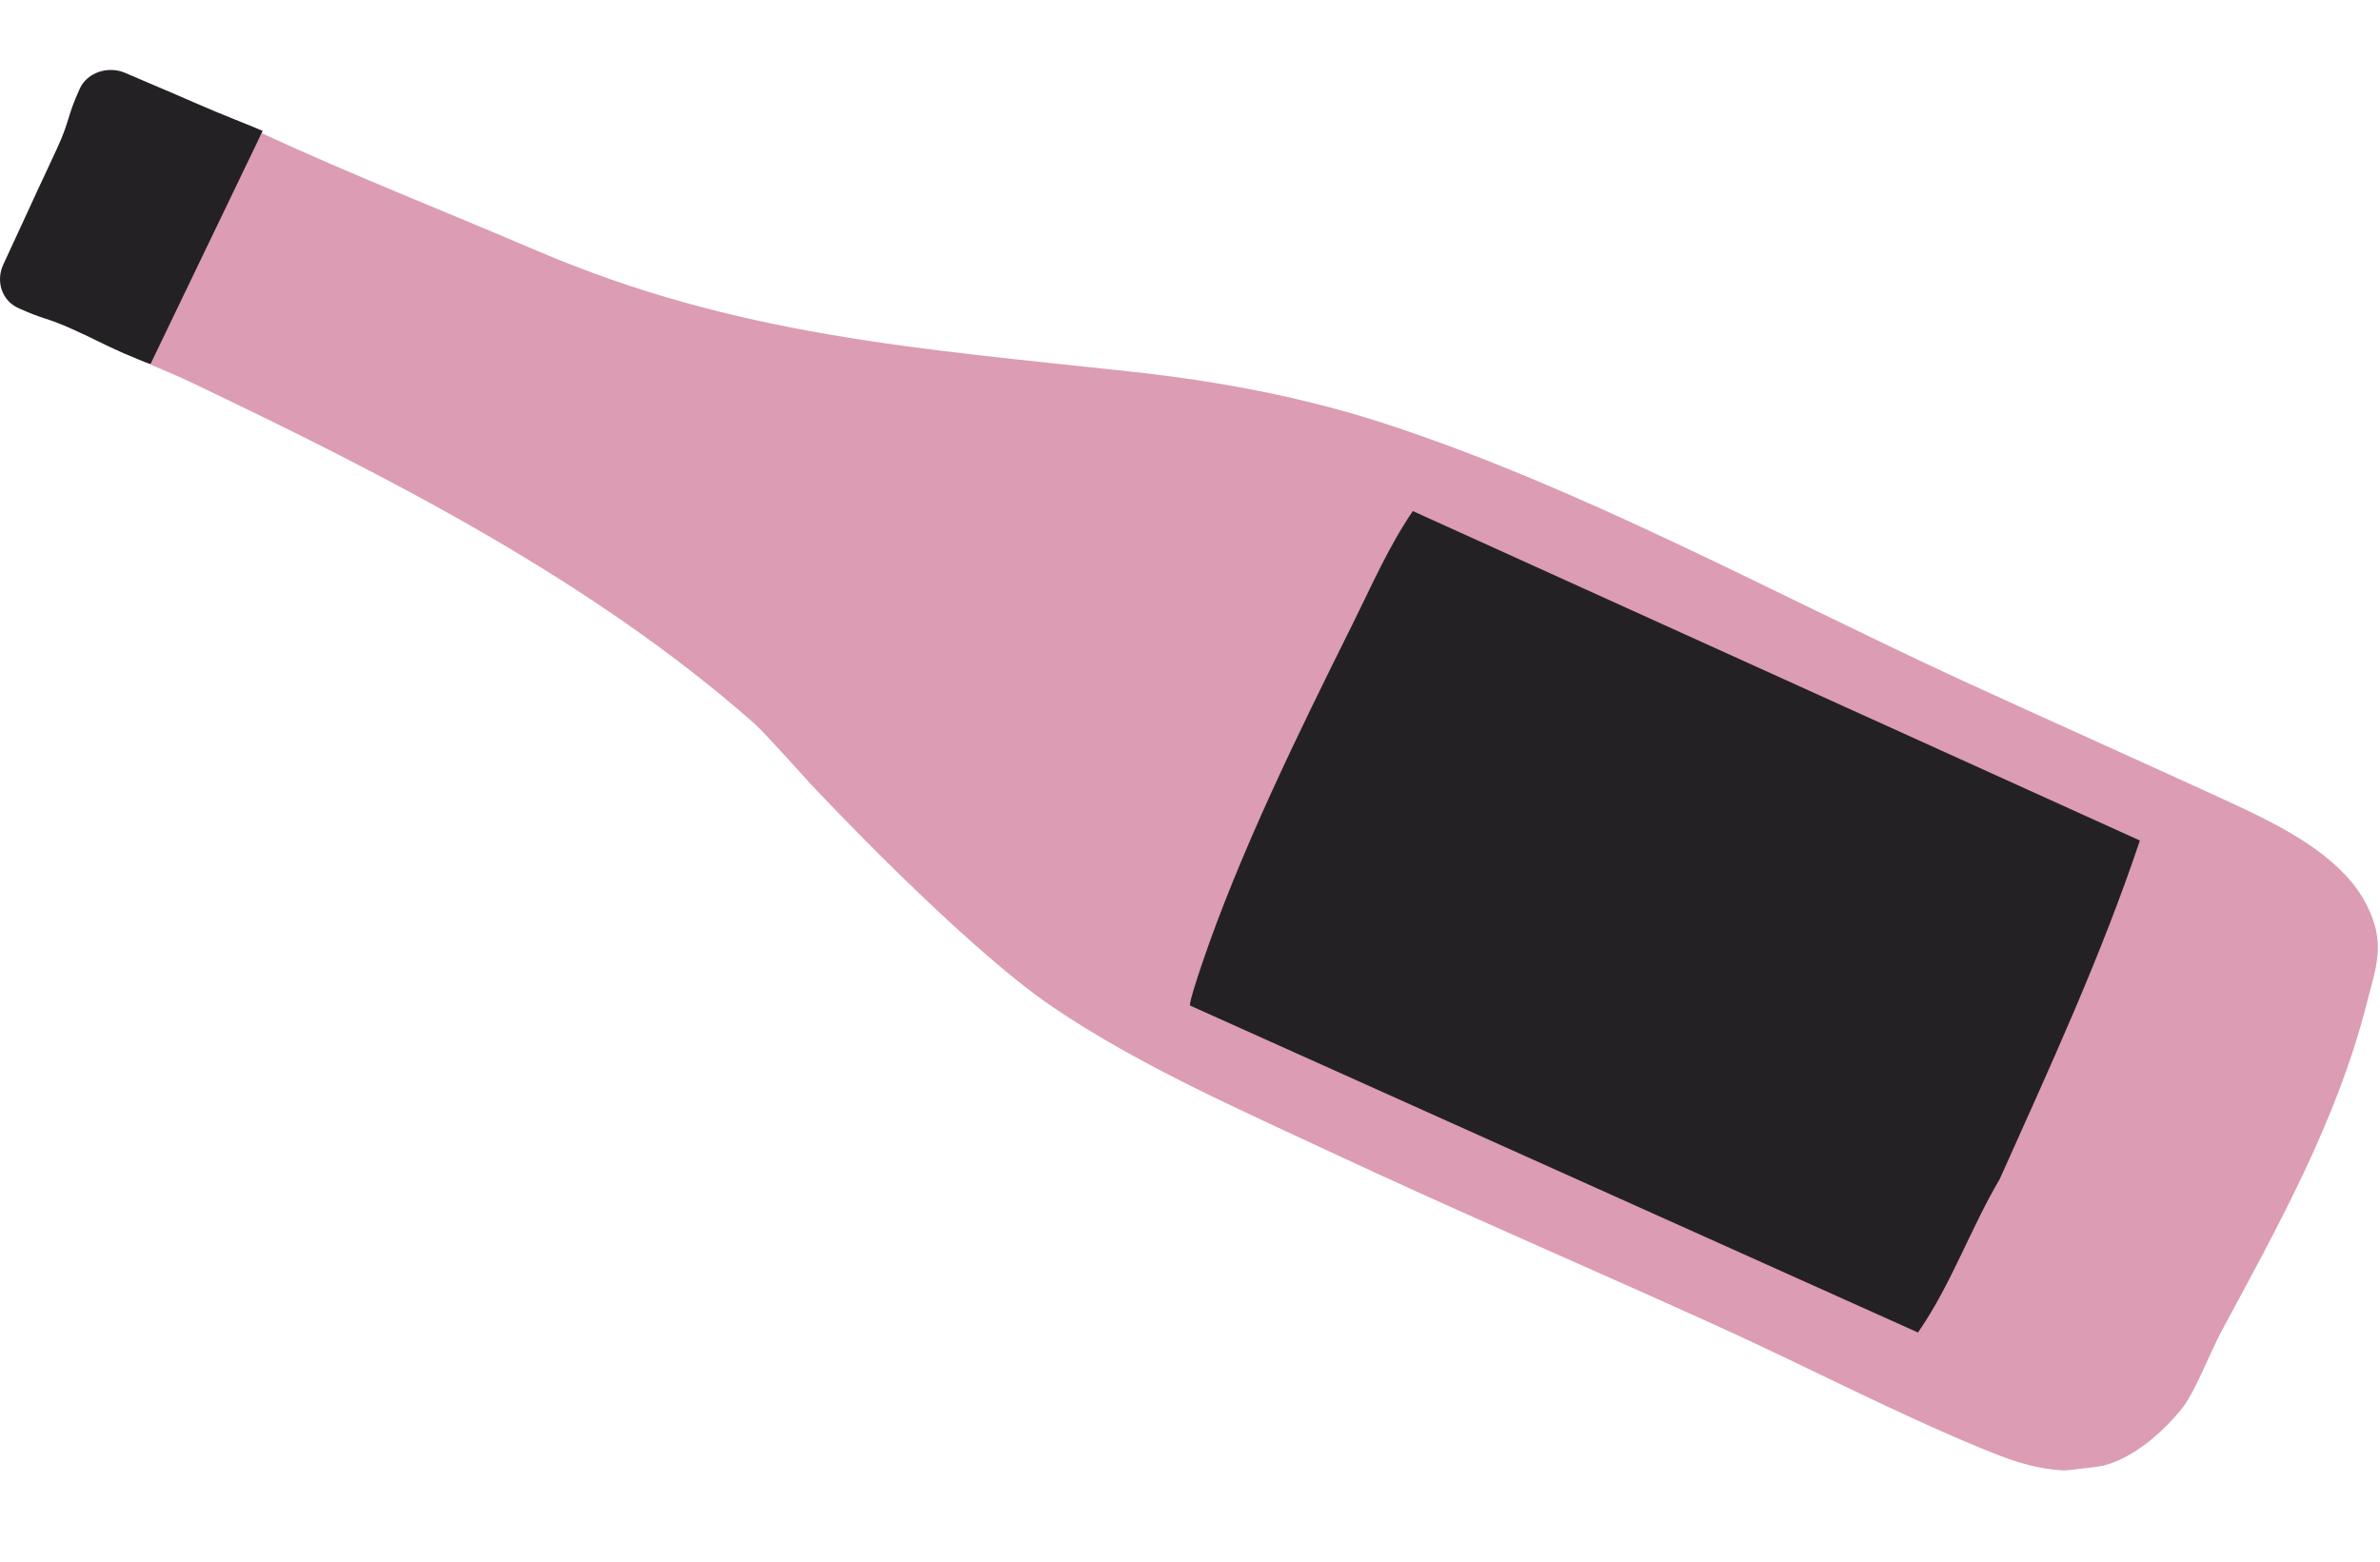
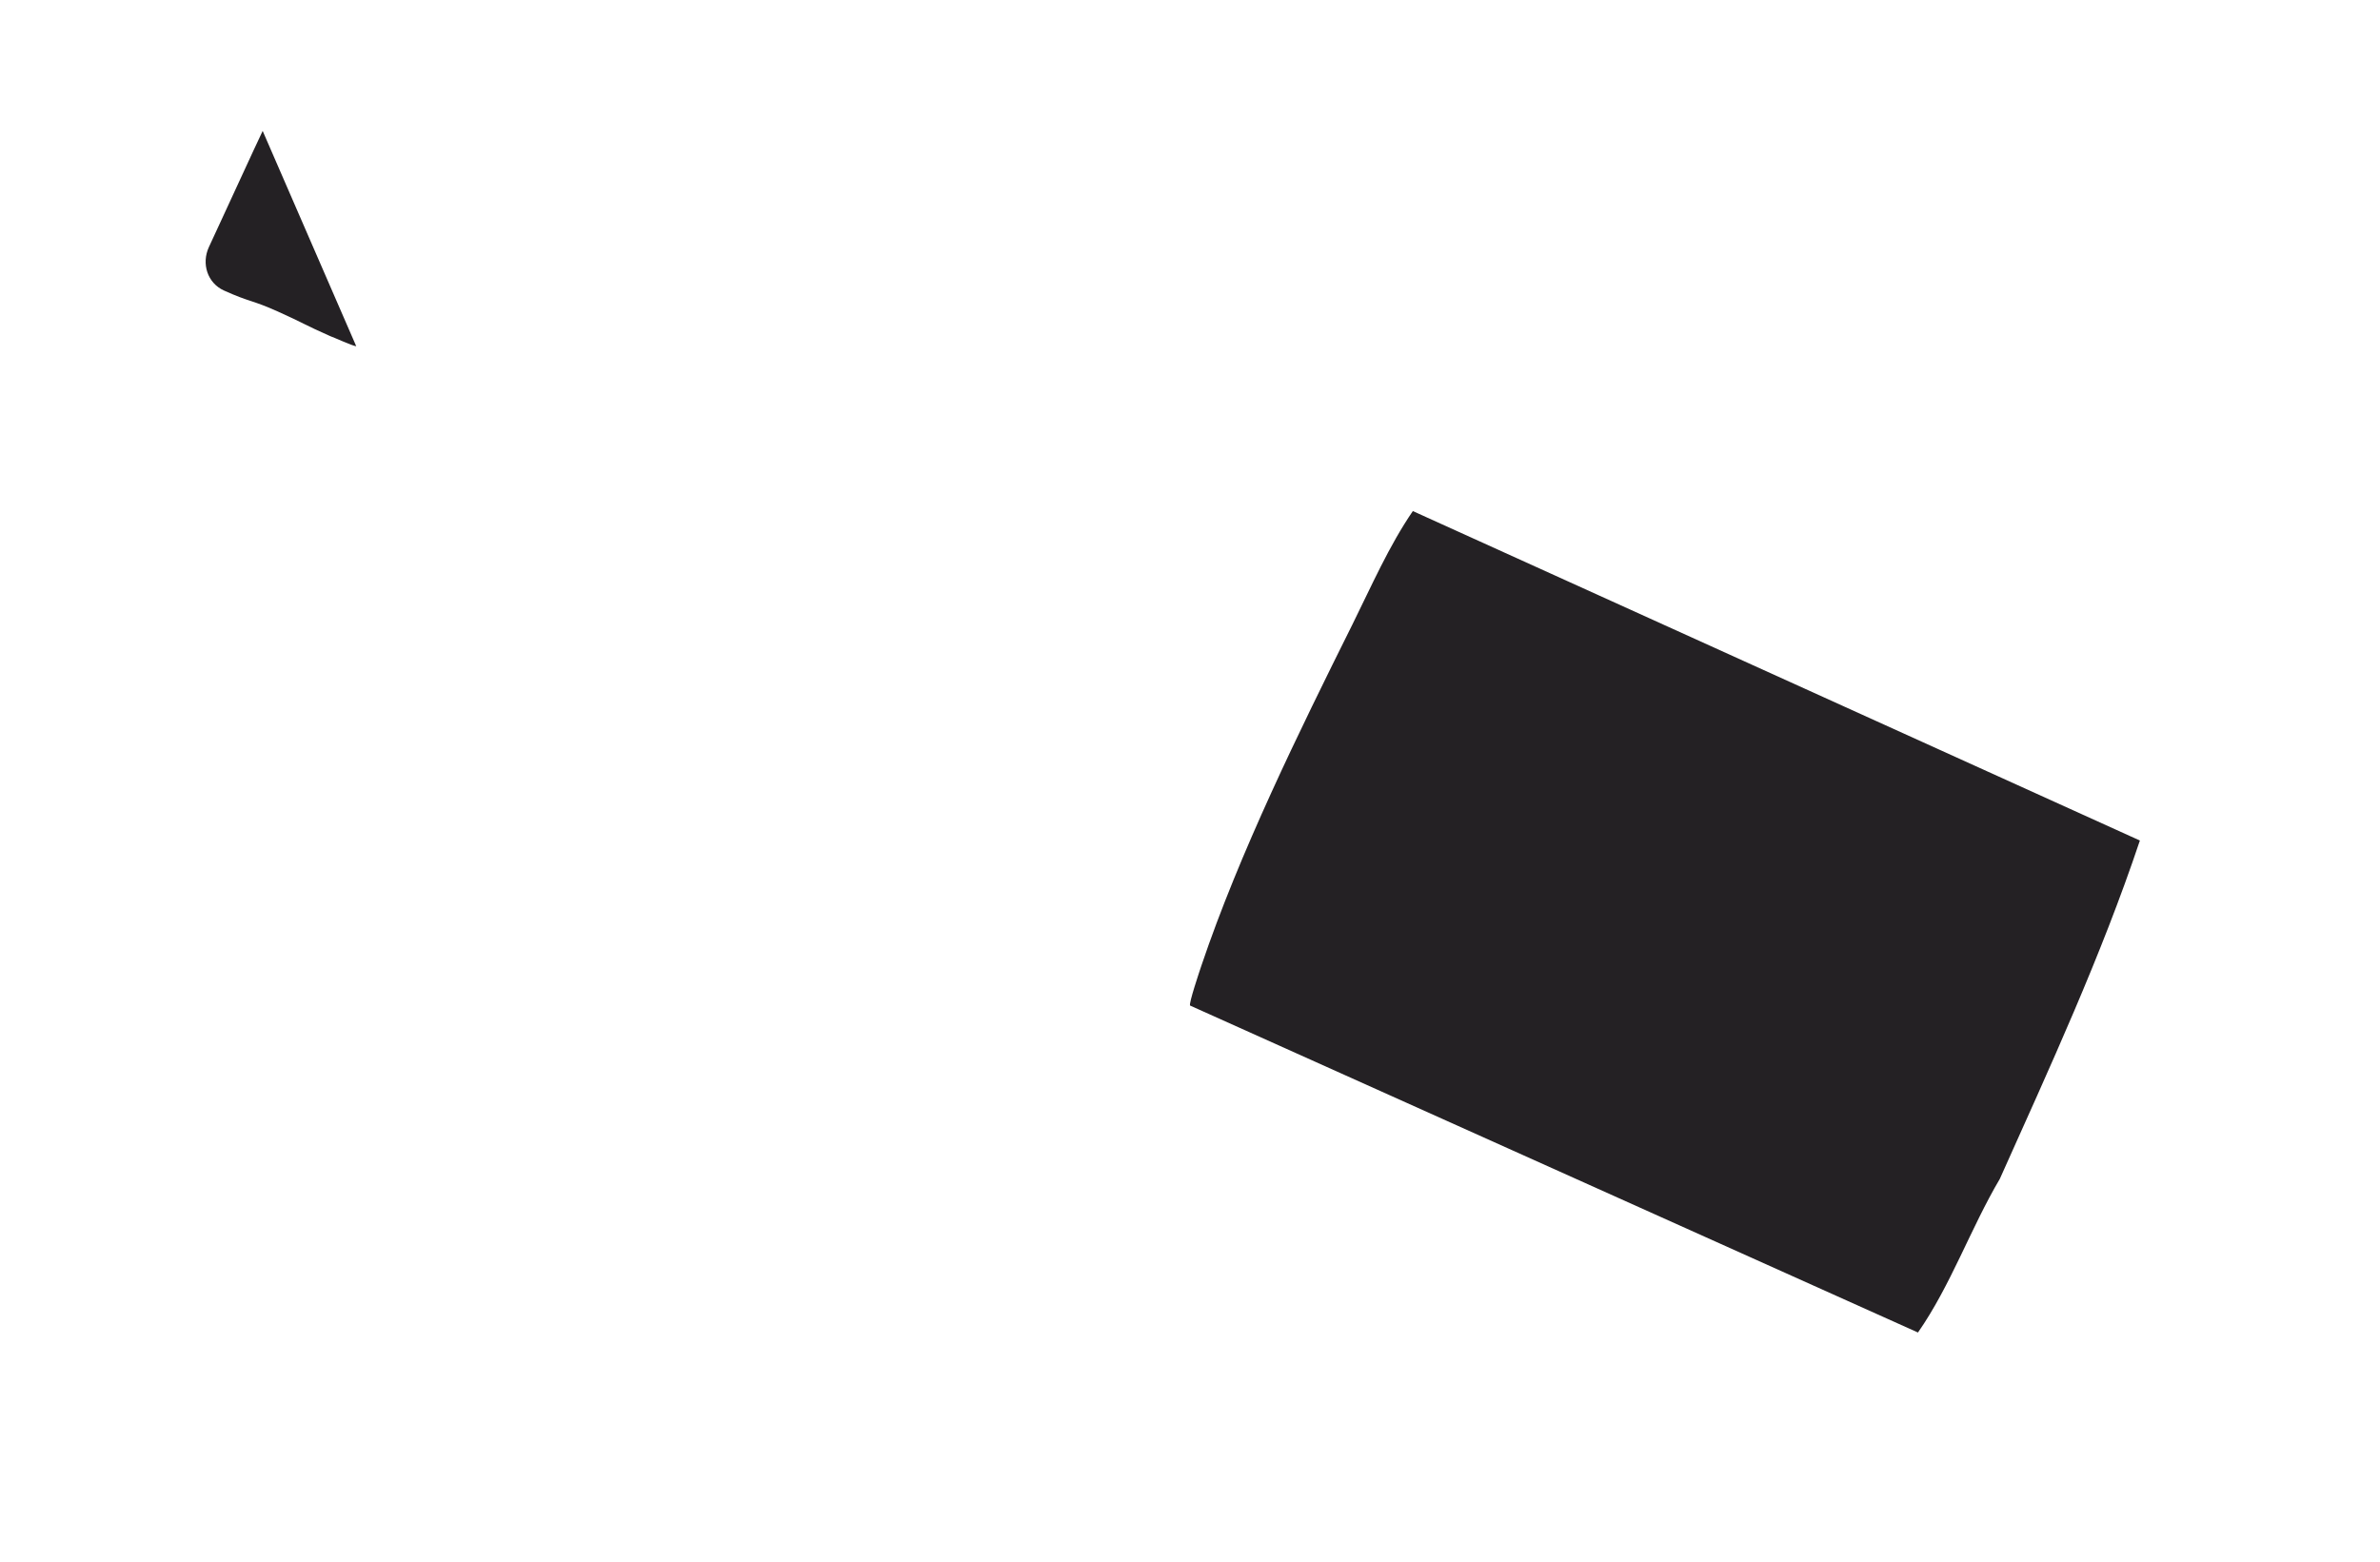
<svg xmlns="http://www.w3.org/2000/svg" width="352" height="231" fill="none" viewBox="0 0 352 231">
-   <path fill="#db9cb4" d="M20.183 53.002c2.613 1.211 5.333 2.237 7.947 3.488 28.893 13.795 59.24 29.175 83.441 50.534 1.613 1.425 9.12 9.854 8.173 8.788 0 0 22.374 23.982 36.028 33.197 12.706 8.589 27.213 14.94 41.067 21.425 19.227 8.988 38.774 17.337 58.094 26.139 12.587 5.739 25.014 12.237 37.867 17.564 4.094 1.691 7.867 3.155 12.441 3.369.413.026 5.333-.573 5.8-.693 6.373-1.611 11.467-8.176 11.96-8.842 1.8-2.49 3.96-8.096 5.64-11.212 8.307-15.406 16.974-30.999 21.36-48.19 1.427-5.579 2.92-8.988.054-14.66-3.28-6.499-10.747-10.786-18.587-14.461-6.4-3.01-33.654-15.274-41.494-18.896-28.294-13.076-56.148-28.416-85.122-37.883-12.28-4.008-24.853-6.312-37.667-7.71-31.08-3.382-58.241-5.233-87.735-17.857-13.466-5.765-27.347-11.211-40.72-17.39M3.49 35.704v.133s-.094.054-.12.08z" />
-   <path fill="#242124" d="M316.494 124.335 208.959 75.599c-3.533 5.153-6.133 11.118-8.947 16.79-7.853 15.78-16.707 33.783-22.333 50.468-.294.879-1.88 5.579-1.667 5.886l107.655 48.363c4.867-6.991 7.773-15.393 12.107-22.73 7.387-16.499 14.973-32.904 20.707-50.028zM38.849 19.367c-1.6-.733-5.814-2.304-10.2-4.235-3.56-1.571-7.347-3.129-10.147-4.354-2.44-1.065-5.587-.107-6.694 2.317-1.96 4.3-1.4 4.567-3.373 8.868s-2.027 4.288-3.987 8.589-2 4.288-3.973 8.602c-1.12 2.45-.213 5.313 2.24 6.418 3.893 1.758 4.08 1.358 7.96 3.103 3.88 1.744 3.827 1.904 7.733 3.635.614.213 3.24 1.425 3.867 1.505" />
+   <path fill="#242124" d="M316.494 124.335 208.959 75.599c-3.533 5.153-6.133 11.118-8.947 16.79-7.853 15.78-16.707 33.783-22.333 50.468-.294.879-1.88 5.579-1.667 5.886l107.655 48.363c4.867-6.991 7.773-15.393 12.107-22.73 7.387-16.499 14.973-32.904 20.707-50.028zM38.849 19.367s-2.027 4.288-3.987 8.589-2 4.288-3.973 8.602c-1.12 2.45-.213 5.313 2.24 6.418 3.893 1.758 4.08 1.358 7.96 3.103 3.88 1.744 3.827 1.904 7.733 3.635.614.213 3.24 1.425 3.867 1.505" />
</svg>